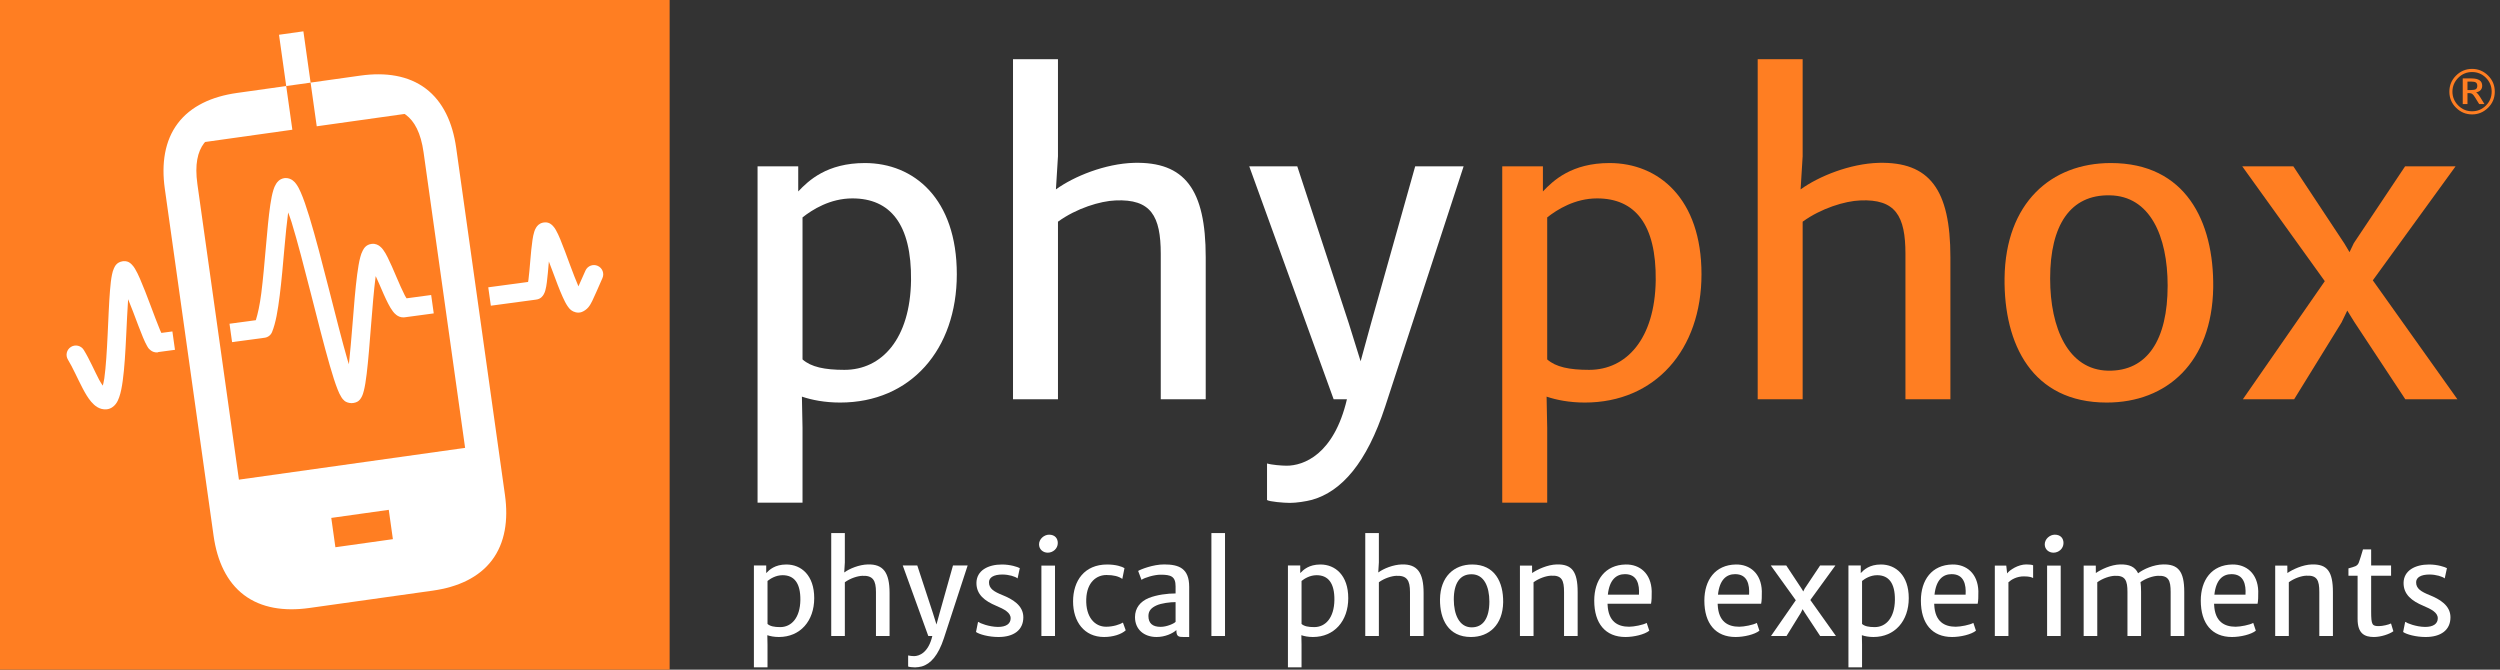
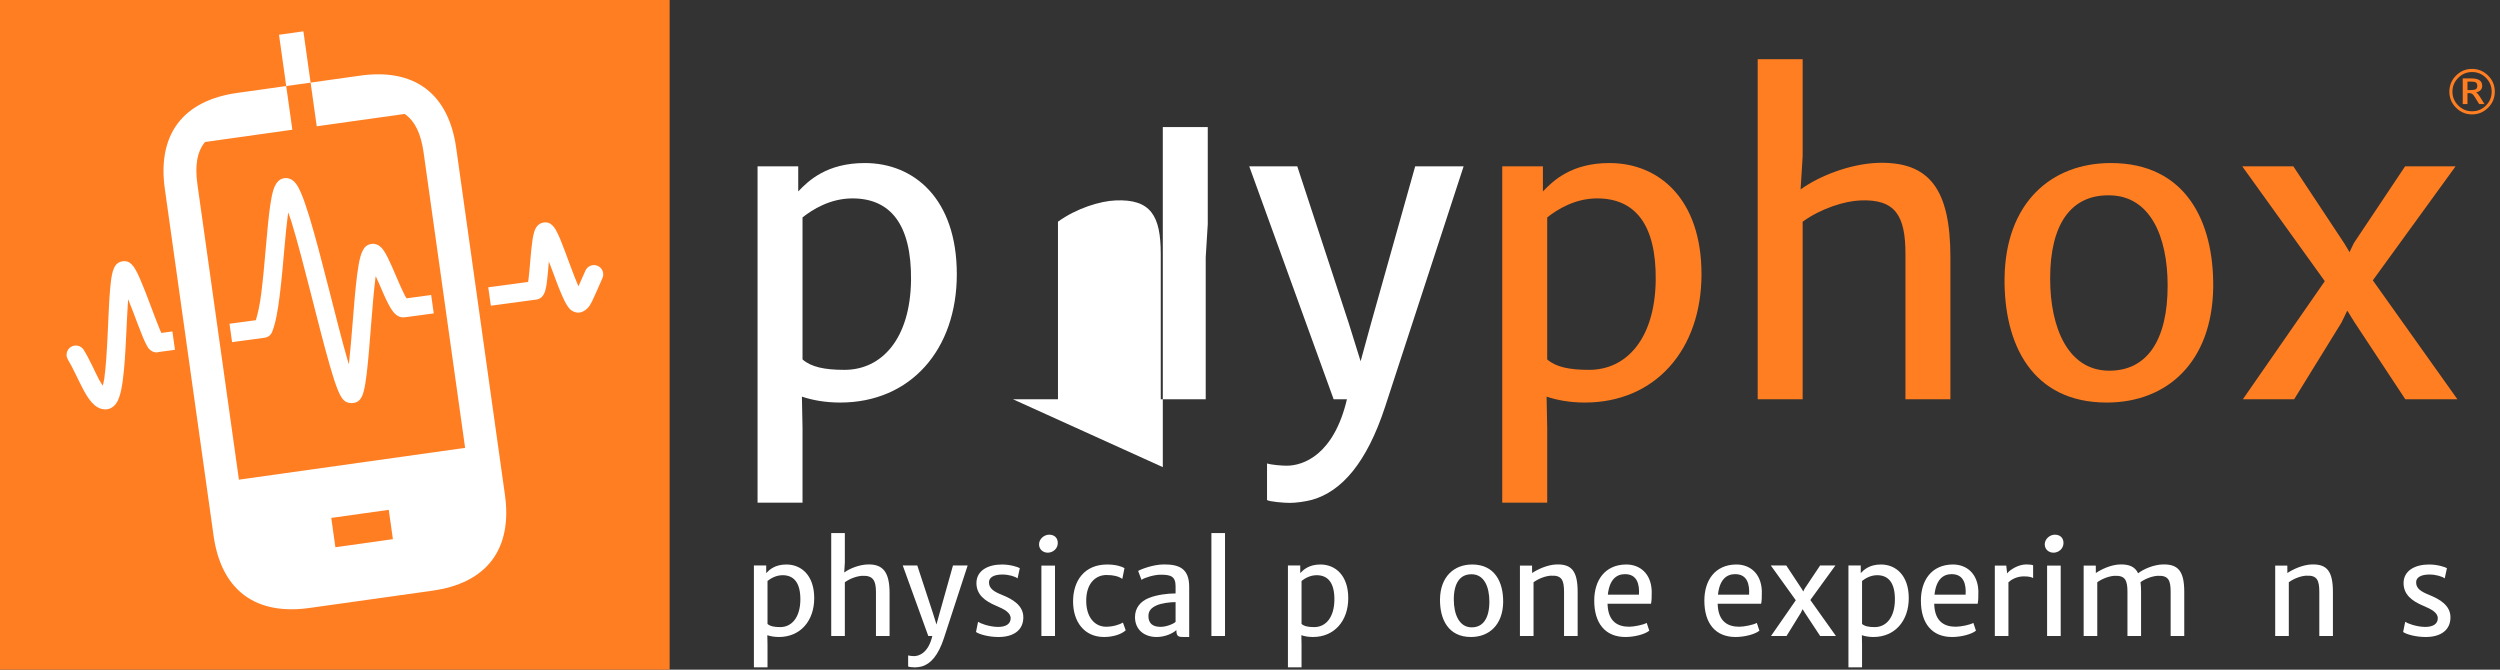
<svg xmlns="http://www.w3.org/2000/svg" xmlns:ns1="http://www.inkscape.org/namespaces/inkscape" xmlns:ns2="http://sodipodi.sourceforge.net/DTD/sodipodi-0.dtd" width="3822.933" height="1024" viewBox="0 0 3822.933 1024" id="svg2" version="1.1" ns1:version="1.2.2 (b0a8486541, 2022-12-01)" ns2:docname="phyphox_transparent_r.svg" ns1:export-filename="/home/dicon/sciebo/phyphox/design/logo/phyphox_dark_r.png" ns1:export-xdpi="96" ns1:export-ydpi="96">
  <rect x="0" y="0" width="3822.933" height="1024" fill="#333333" stroke="none" />
  <defs id="defs4">
    <marker ns1:stockid="Arrow2Send" orient="auto" refY="0" refX="0" id="marker9340" style="overflow:visible" ns1:isstock="true">
-       <path id="path9342" style="fill:#ffffff;fill-opacity:1;fill-rule:evenodd;stroke:#ffffff;stroke-width:0.625;stroke-linejoin:round;stroke-opacity:1" d="M 8.719,4.034 -2.207,0.016 8.719,-4.002 c -1.745,2.372 -1.735,5.617 -6e-7,8.035 z" transform="matrix(-0.3,0,0,-0.3,0.69,0)" ns1:connector-curvature="0" />
-     </marker>
+       </marker>
    <marker ns1:stockid="EmptyTriangleOutS" orient="auto" refY="0" refX="0" id="EmptyTriangleOutS" style="overflow:visible" ns1:isstock="true">
      <path id="path4392" d="m 5.77,0 -8.65,5 0,-10 8.65,5 z" style="fill:#ffffff;fill-rule:evenodd;stroke:#ffffff;stroke-width:1pt;stroke-opacity:1" transform="matrix(0.2,0,0,0.2,-0.6,0)" ns1:connector-curvature="0" />
    </marker>
    <marker ns1:stockid="TriangleOutS" orient="auto" refY="0" refX="0" id="TriangleOutS" style="overflow:visible" ns1:isstock="true">
      <path id="path4374" d="m 5.77,0 -8.65,5 0,-10 8.65,5 z" style="fill:#ffffff;fill-opacity:1;fill-rule:evenodd;stroke:#ffffff;stroke-width:1pt;stroke-opacity:1" transform="scale(0.2,0.2)" ns1:connector-curvature="0" />
    </marker>
    <marker ns1:stockid="Arrow1Send" orient="auto" refY="0" refX="0" id="Arrow1Send" style="overflow:visible" ns1:isstock="true">
      <path id="path4241" d="M 0,0 5,-5 -12.5,0 5,5 0,0 Z" style="fill:#ffffff;fill-opacity:1;fill-rule:evenodd;stroke:#ffffff;stroke-width:1pt;stroke-opacity:1" transform="matrix(-0.2,0,0,-0.2,-1.2,0)" ns1:connector-curvature="0" />
    </marker>
    <marker ns1:stockid="Arrow2Send" orient="auto" refY="0" refX="0" id="Arrow2Send" style="overflow:visible" ns1:isstock="true">
      <path id="path4259" style="fill:#ffffff;fill-opacity:1;fill-rule:evenodd;stroke:#ffffff;stroke-width:0.625;stroke-linejoin:round;stroke-opacity:1" d="M 8.719,4.034 -2.207,0.016 8.719,-4.002 c -1.745,2.372 -1.735,5.617 -6e-7,8.035 z" transform="matrix(-0.3,0,0,-0.3,0.69,0)" ns1:connector-curvature="0" />
    </marker>
  </defs>
  <ns2:namedview id="base" pagecolor="#ffffff" bordercolor="#666666" borderopacity="1.0" ns1:pageopacity="0.0" ns1:pageshadow="2" ns1:zoom="0.28492361" ns1:cx="6852.7139" ns1:cy="-80.72339" ns1:document-units="px" ns1:current-layer="layer1" showgrid="false" units="px" ns1:window-width="3840" ns1:window-height="2096" ns1:window-x="2560" ns1:window-y="0" ns1:window-maximized="1" ns1:snap-page="true" fit-margin-top="0" fit-margin-left="0" fit-margin-right="0" fit-margin-bottom="0" ns1:snap-bbox="false" ns1:bbox-paths="true" ns1:snap-nodes="false" ns1:snap-others="false" ns1:pagecheckerboard="0" ns1:showpageshadow="2" ns1:deskcolor="#d1d1d1" />
  <g ns1:label="Ebene 1" ns1:groupmode="layer" id="layer1" transform="translate(0,-28.362)">
    <path ns1:connector-curvature="0" id="path891" style="fill:#ff7e22;fill-opacity:1;fill-rule:evenodd;stroke-width:6.29" d="M 0,28.362 V 1052.362 H 1024 V 28.362 Z" />
    <path style="color:#000000;font-style:normal;font-variant:normal;font-weight:normal;font-stretch:normal;font-size:medium;line-height:normal;font-family:sans-serif;font-variant-ligatures:normal;font-variant-position:normal;font-variant-caps:normal;font-variant-numeric:normal;font-variant-alternates:normal;font-feature-settings:normal;text-indent:0;text-align:start;text-decoration:none;text-decoration-line:none;text-decoration-style:solid;text-decoration-color:#000000;letter-spacing:normal;word-spacing:normal;text-transform:none;writing-mode:lr-tb;direction:ltr;text-orientation:mixed;dominant-baseline:auto;baseline-shift:baseline;text-anchor:start;white-space:normal;shape-padding:0;clip-rule:nonzero;display:inline;overflow:visible;visibility:visible;opacity:1;isolation:auto;mix-blend-mode:normal;color-interpolation:sRGB;color-interpolation-filters:linearRGB;solid-color:#000000;solid-opacity:1;vector-effect:none;fill:#ffffff;fill-opacity:1;fill-rule:evenodd;stroke:none;stroke-width:4.5;stroke-linecap:round;stroke-linejoin:round;stroke-miterlimit:4;stroke-dasharray:none;stroke-dashoffset:0;stroke-opacity:1;color-rendering:auto;image-rendering:auto;shape-rendering:auto;text-rendering:auto;enable-background:accumulate" d="m 436.771,300.614 c -0.309,0.006 -0.623,0.022 -0.939,0.047 v -0.002 c -0.479,0.034 -0.956,0.093 -1.43,0.176 -6.913,1.254 -10.355,5.704 -12.314,8.814 -1.96,3.11 -3.025,6.005 -4.021,9.17 -1.994,6.329 -3.391,13.766 -4.705,22.574 -2.628,17.617 -4.659,40.44 -6.773,64.475 -2.115,24.035 -4.293,49.231 -7.035,70.918 -2.326,18.391 -5.411,31.664 -8.338,41.211 -13.688,1.842 -26.909,3.622 -40.273,5.422 l 3.951,28.109 c 16.484,-2.219 32.746,-4.408 49.857,-6.711 5.036,-0.676 9.328,-3.992 11.252,-8.695 5.753,-14.075 8.865,-33.242 11.715,-55.781 2.85,-22.539 5.039,-47.991 7.15,-71.99 1.856,-21.089 3.736,-39.643 5.783,-55.152 1.803,5.253 3.294,8.583 5.248,14.967 8.976,29.32 19.282,69.144 29.443,108.979 10.162,39.835 20.193,79.689 28.859,109.727 4.333,15.019 8.276,27.507 11.998,36.844 1.861,4.668 3.551,8.489 5.893,12.113 1.171,1.812 2.428,3.634 4.922,5.672 2.036,1.663 6.024,3.276 10.59,3.328 4.215,-0.059 8.435,-1.51 10.631,-3.375 2.466,-2.094 3.619,-4.011 4.545,-5.717 1.853,-3.412 2.71,-6.406 3.594,-9.875 1.767,-6.939 3.075,-15.54 4.33,-25.816 2.51,-20.553 4.574,-47.437 6.695,-74.348 2.121,-26.91 4.304,-53.854 6.891,-73.68 0.079,-0.604 0.162,-0.813 0.242,-1.404 1.878,4.279 3.505,7.617 5.473,12.209 4.551,10.62 9.16,21.395 13.701,30.125 2.271,4.365 4.45,8.192 7.189,11.725 1.37,1.766 2.841,3.49 5.17,5.256 2.329,1.765 5.988,3.96 11.303,3.775 0.471,-0.019 0.94,-0.061 1.406,-0.127 15.012,-2.02 29.66,-3.99 44.48,-5.984 l -3.951,-28.115 c -12.539,1.687 -24.94,3.355 -37.6,5.059 -0.879,-1.393 -1.629,-2.425 -2.807,-4.688 -3.724,-7.159 -8.265,-17.631 -12.799,-28.211 -4.534,-10.58 -9.064,-21.279 -13.418,-29.877 -2.177,-4.299 -4.219,-8.027 -6.809,-11.5 -1.295,-1.737 -2.678,-3.449 -5.01,-5.268 -2.332,-1.819 -6.339,-4.3 -12.166,-3.719 -0.128,0.015 -0.255,0.031 -0.383,0.049 -8.633,1.099 -11.768,6.742 -13.59,10.123 -1.822,3.381 -2.832,6.564 -3.807,10.195 -1.949,7.262 -3.418,16.191 -4.791,26.713 -2.746,21.045 -4.909,48.178 -7.033,75.121 -1.796,22.791 -3.626,43.654 -5.562,61.857 -0.753,-2.517 -1.278,-3.629 -2.059,-6.334 -8.427,-29.208 -18.441,-68.971 -28.617,-108.863 -10.176,-39.893 -20.508,-79.911 -29.807,-110.287 -4.649,-15.188 -8.973,-27.889 -13.236,-37.529 -2.132,-4.82 -4.15,-8.846 -6.889,-12.586 -1.369,-1.87 -2.893,-3.726 -5.402,-5.576 -2.353,-1.735 -6.112,-3.636 -10.748,-3.541 z m 397.025,67.787 c -0.904,0.01 -1.864,0.096 -2.885,0.271 -0.269,0.048 -0.537,0.104 -0.803,0.168 -6.089,1.416 -8.795,5.195 -10.297,7.58 -1.502,2.385 -2.203,4.331 -2.834,6.293 -1.261,3.923 -2.007,7.951 -2.711,12.555 -1.407,9.207 -2.391,20.433 -3.34,31.518 -0.949,11.085 -1.852,22.024 -2.873,29.695 -0.191,1.439 -0.338,1.882 -0.535,3.053 -20.487,2.757 -40.657,5.47 -60.887,8.191 l 3.951,28.113 c 22.895,-3.081 45.708,-6.15 68.99,-9.283 7.568,-0.875 10.551,-5.75 11.939,-8.186 1.389,-2.435 1.92,-4.253 2.439,-6.111 1.038,-3.718 1.657,-7.562 2.252,-12.027 1.189,-8.931 2.073,-20.014 3.016,-31.025 0.027,-0.348 0.074,-0.588 0.104,-0.936 1.977,5.308 3.662,9.502 5.717,15.068 5.203,14.097 10.476,28.192 15.422,39.145 2.473,5.476 4.732,10.096 7.594,14.24 1.431,2.072 2.897,4.091 5.805,6.283 2.886,2.176 9.403,4.868 15.771,2.471 3.617,-1.355 7.479,-4.125 9.975,-7.115 2.536,-3.038 4.196,-6.096 6.021,-9.773 3.651,-7.355 7.912,-17.667 15.598,-34.92 3.193,-7.162 -0.024,-15.557 -7.186,-18.75 -7.162,-3.193 -15.557,0.024 -18.75,7.186 -5.56,12.48 -7.972,17.938 -10.752,24.129 -3.934,-9.179 -8.323,-20.442 -12.859,-32.732 -5.17,-14.007 -10.31,-28.196 -14.939,-39.266 -2.315,-5.535 -4.432,-10.232 -6.805,-14.299 -1.187,-2.034 -2.325,-3.902 -4.426,-6.088 -1.838,-1.913 -5.386,-5.518 -11.713,-5.447 z m -644.25,59.328 c -0.467,0.015 -0.95,0.048 -1.451,0.1 -0.372,0.041 -0.743,0.096 -1.111,0.166 -8.565,1.578 -11.206,7.339 -12.73,10.623 -1.524,3.284 -2.272,6.249 -2.977,9.605 -1.41,6.713 -2.298,14.822 -3.076,24.371 -1.557,19.098 -2.464,43.634 -3.627,68.018 -1.163,24.383 -2.609,48.651 -5.021,66.148 -0.694,5.036 -1.533,7.69 -2.348,11.324 -1.851,-2.851 -3.513,-4.996 -5.604,-8.967 -7.066,-13.424 -14.588,-31.2 -23.529,-45.674 -4.123,-6.671 -12.872,-8.736 -19.543,-4.613 -6.671,4.123 -8.736,12.872 -4.613,19.543 7.083,11.466 14.646,28.944 22.555,43.969 3.955,7.513 7.947,14.458 13.029,20.396 5.083,5.939 12.642,12.428 23.408,11.549 0.033,-0.004 0.066,-0.008 0.1,-0.012 6.441,-0.569 11.236,-4.569 13.873,-7.99 2.637,-3.421 4.075,-6.796 5.348,-10.395 2.545,-7.197 4.107,-15.537 5.447,-25.256 2.68,-19.437 4.087,-44.09 5.26,-68.674 0.98,-20.55 1.883,-39.376 2.977,-56.055 2.58,6.59 4.948,12.159 7.59,19.17 5.421,14.388 10.702,28.613 15.127,39.168 2.213,5.277 4.077,9.489 6.293,13.234 1.108,1.873 1.71,3.594 5.324,6.439 1.807,1.423 5.23,3.807 10.85,3.268 0.479,-0.048 0.788,-0.412 1.248,-0.51 8.654,-1.165 16.76,-2.256 25.219,-3.395 l -3.949,-28.105 c -5.666,0.763 -11.122,1.497 -16.859,2.27 -0.719,-1.555 -1.089,-2.13 -1.947,-4.176 -4.01,-9.564 -9.287,-23.742 -14.736,-38.203 -5.449,-14.461 -11.071,-29.23 -16.164,-40.789 -2.546,-5.78 -4.883,-10.689 -7.443,-14.893 -1.28,-2.102 -2.533,-4.021 -4.621,-6.164 -1.958,-2.009 -5.284,-5.719 -12.295,-5.492 z" id="path12" ns1:connector-curvature="0" ns2:nodetypes="cccccccccccccccscccsccccccssscccccccccccsccccccccssccsccccccccccccsccccccccccccccccccsccscccccccccccccscsccsccccccccccccccccccccccc" />
    <g style="font-style:normal;font-weight:normal;font-size:40px;line-height:125%;font-family:sans-serif;letter-spacing:0px;word-spacing:0px;fill:#000000;fill-opacity:1;stroke:none;stroke-width:1px;stroke-linecap:butt;stroke-linejoin:miter;stroke-opacity:1" id="text4218">
      <path d="m 1226.259,634.871 c 14.688,5 34.688,9.062 58.438,9.062 107.812,0 178.438,-80.938 178.438,-196.25 0,-115.625 -65.625,-170 -140.625,-170 -57.812,0 -85.938,26.562 -101.875,43.438 l 0,-38.438 -62.188,0 0,514.375 68.75,0 0,-114.688 -0.938,-47.5 z m 0.938,-56.875 0,-217.188 c 15,-11.875 42.188,-29.062 76.25,-29.062 58.125,0 90.625,39.688 89.688,125.312 -1.25,89.375 -44.688,136.875 -101.875,136.875 -30.312,0 -50.938,-4.375 -64.062,-15.938 z" style="fill:#ffffff" id="path4234" />
-       <path d="m 1549.071,638.934 68.75,0 0,-271.562 c 28.438,-20.625 64.688,-31.562 87.812,-32.5 54.375,-2.5 69.375,23.75 69.375,81.875 l 0,222.188 68.75,0 0,-217.188 c 0,-104.062 -32.188,-146.25 -109.688,-144.375 -44.062,1.25 -91.875,20.625 -119.375,40.625 l 3.125,-50.625 0,-148.438 -68.75,0 0,520 z" style="fill:#ffffff" id="path4236" />
+       <path d="m 1549.071,638.934 68.75,0 0,-271.562 c 28.438,-20.625 64.688,-31.562 87.812,-32.5 54.375,-2.5 69.375,23.75 69.375,81.875 l 0,222.188 68.75,0 0,-217.188 l 3.125,-50.625 0,-148.438 -68.75,0 0,520 z" style="fill:#ffffff" id="path4236" />
      <path d="m 1937.509,737.059 0,55.938 c 3.75,2.5 25.625,4.375 35,4.375 9.688,0 24.375,-2.188 33.75,-4.688 45.312,-12.812 83.75,-56.562 111.875,-142.5 l 120,-367.5 -74.062,0 -67.5,240 -15.938,58.125 -18.125,-58.125 -78.75,-240 -73.438,0 129.062,356.25 20.312,0 c -20,85 -66.562,101.562 -92.188,101.562 -7.188,0 -23.125,-1.25 -30,-3.438 z" style="fill:#ffffff" id="path4238" />
      <path d="m 2365.009,634.871 c 14.688,5 34.688,9.062 58.438,9.062 107.812,0 178.438,-80.938 178.438,-196.25 0,-115.625 -65.625,-170 -140.625,-170 -57.812,0 -85.938,26.562 -101.875,43.438 l 0,-38.438 -62.188,0 0,514.375 68.75,0 0,-114.688 -0.938,-47.5 z m 0.938,-56.875 0,-217.188 c 15,-11.875 42.188,-29.062 76.25,-29.062 58.125,0 90.625,39.688 89.688,125.312 -1.25,89.375 -44.688,136.875 -101.875,136.875 -30.312,0 -50.938,-4.375 -64.062,-15.938 z" style="fill:#ff7e22;fill-opacity:1" id="path4240" />
      <path d="m 2687.821,638.934 68.75,0 0,-271.562 c 28.438,-20.625 64.688,-31.562 87.812,-32.5 54.375,-2.5 69.375,23.75 69.375,81.875 l 0,222.188 68.75,0 0,-217.188 c 0,-104.062 -32.188,-146.25 -109.688,-144.375 -44.062,1.25 -91.875,20.625 -119.375,40.625 l 3.125,-50.625 0,-148.438 -68.75,0 0,520 z" style="fill:#ff7e22;fill-opacity:1" id="path4242" />
      <path d="m 3221.571,643.934 c 91.875,0 160.938,-61.25 162.812,-175.625 1.25,-101.562 -42.188,-190.625 -156.562,-190.625 -91.562,0 -160.938,61.25 -162.5,175.625 -1.25,101.562 42.188,190.625 156.25,190.625 z m 1.875,-48.75 c -60.625,-1.25 -88.438,-64.688 -88.438,-140.938 0,-82.188 31.25,-128.438 91.25,-127.188 61.25,0.938 88.438,61.875 88.438,138.125 0,82.5 -30.938,131.25 -91.25,130 z" style="fill:#ff7e22;fill-opacity:1" id="path4244" />
      <path d="m 3429.696,638.934 78.438,0 72.5,-117.5 8.75,-18.125 10.625,17.188 78.125,118.438 79.688,0 -129.375,-181.875 126.562,-174.375 -77.188,0 -78.438,117.5 -6.562,13.75 -7.812,-13.125 -78.125,-118.125 -78.125,0 126.25,175.625 -125.312,180.625 z" style="fill:#ff7e22;fill-opacity:1" id="path4246" />
    </g>
    <g style="font-style:normal;font-weight:normal;font-size:192.5px;line-height:125%;font-family:sans-serif;letter-spacing:0px;word-spacing:0px;fill:#ffffff;fill-opacity:1;stroke:none;stroke-width:1px;stroke-linecap:butt;stroke-linejoin:miter;stroke-opacity:1" id="text4226">
      <path d="m 1173.376,999.704 c 4.447,1.514 10.501,2.744 17.691,2.744 32.639,0 54.019,-24.503 54.019,-59.412 0,-35.004 -19.867,-51.465 -42.572,-51.465 -17.502,0 -26.016,8.041 -30.841,13.15 l 0,-11.636 -18.826,0 0,155.719 20.813,0 0,-34.72 -0.284,-14.38 z m 0.284,-17.218 0,-65.75 c 4.541,-3.595 12.772,-8.798 23.084,-8.798 17.596,0 27.435,12.015 27.151,37.936 -0.378,27.057 -13.528,41.437 -30.841,41.437 -9.177,0 -15.421,-1.324 -19.394,-4.825 z" style="font-style:normal;font-variant:normal;font-weight:normal;font-stretch:normal;font-size:193.75px;font-family:'Merriweather Sans';-inkscape-font-specification:'Merriweather Sans';fill:#ffffff" id="path4185" />
      <path d="m 1271.103,1000.934 20.813,0 0,-82.211 c 8.609,-6.244 19.583,-9.555 26.584,-9.839 16.461,-0.757 21.002,7.19 21.002,24.786 l 0,67.264 20.813,0 0,-65.75 c 0,-31.503 -9.744,-44.275 -33.206,-43.707 -13.339,0.378 -27.814,6.244 -36.139,12.299 l 0.946,-15.326 0,-44.937 -20.813,0 0,157.422 z" style="font-style:normal;font-variant:normal;font-weight:normal;font-stretch:normal;font-size:193.75px;font-family:'Merriweather Sans';-inkscape-font-specification:'Merriweather Sans';fill:#ffffff" id="path4187" />
      <path d="m 1388.696,1030.639 0,16.934 c 1.135,0.757 7.758,1.325 10.596,1.325 2.933,0 7.379,-0.662 10.217,-1.419 13.718,-3.879 25.354,-17.123 33.868,-43.14 l 36.328,-111.255 -22.421,0 -20.434,72.656 -4.825,17.596 -5.487,-17.596 -23.84,-72.656 -22.232,0 39.072,107.849 6.149,0 c -6.055,25.732 -20.151,30.747 -27.908,30.747 -2.176,0 -7.001,-0.378 -9.082,-1.041 z" style="font-style:normal;font-variant:normal;font-weight:normal;font-stretch:normal;font-size:193.75px;font-family:'Merriweather Sans';-inkscape-font-specification:'Merriweather Sans';fill:#ffffff" id="path4189" />
      <path d="m 1492.477,994.784 c 5.109,3.69 19.583,7.663 34.341,7.663 23.367,0 38.031,-10.596 38.031,-30.179 0,-18.448 -17.123,-27.908 -31.598,-33.774 -13.15,-5.298 -21.191,-10.028 -20.908,-20.056 0.189,-7.001 7.19,-11.542 20.435,-11.542 10.028,0 19.962,3.122 23.273,5.96 l 3.406,-15.704 c -3.217,-1.797 -14.285,-5.582 -27.341,-5.582 -21.381,0 -38.693,9.271 -38.977,28.003 -0.189,18.069 12.866,27.814 30.084,35.098 12.299,5.203 22.232,10.312 22.232,19.11 0,8.42 -6.906,13.339 -19.583,13.245 -13.718,-0.189 -27.341,-5.676 -30.273,-7.758 l -3.122,15.515 z" style="font-style:normal;font-variant:normal;font-weight:normal;font-stretch:normal;font-size:193.75px;font-family:'Merriweather Sans';-inkscape-font-specification:'Merriweather Sans';fill:#ffffff" id="path4191" />
      <path d="m 1592.474,1000.934 20.813,0 0,-107.66 -20.813,0 0,107.66 z m 9.744,-127.432 c 7.852,0 15.326,-6.055 15.326,-14.758 0,-7.095 -4.352,-12.772 -13.339,-12.772 -7.474,0 -15.326,6.528 -15.326,14.758 0,7.852 6.244,12.772 13.339,12.772 z" style="font-style:normal;font-variant:normal;font-weight:normal;font-stretch:normal;font-size:193.75px;font-family:'Merriweather Sans';-inkscape-font-specification:'Merriweather Sans';fill:#ffffff" id="path4193" />
      <path d="m 1640.912,948.144 c 0,30.841 17.029,54.303 47.397,54.303 13.623,0 26.489,-4.068 33.112,-10.217 l -4.257,-11.826 c -4.825,2.933 -14.947,6.338 -25.733,6.338 -17.502,0 -31.314,-14.853 -30.368,-42.288 0.946,-26.3 16.083,-36.801 30.936,-36.801 10.974,0 18.542,1.987 24.219,5.96 l 3.311,-16.461 c -3.406,-2.271 -12.961,-5.582 -26.489,-5.582 -34.72,0 -52.127,24.786 -52.127,56.573 z" style="font-style:normal;font-variant:normal;font-weight:normal;font-stretch:normal;font-size:193.75px;font-family:'Merriweather Sans';-inkscape-font-specification:'Merriweather Sans';fill:#ffffff" id="path4195" />
      <path d="m 1735.611,972.079 c 0,18.921 13.907,30.368 33.017,30.368 12.772,0 24.503,-5.298 30.273,-10.596 l 0,0.757 c 0,9.366 3.879,9.839 11.069,9.839 l 8.514,0 0,-76.63 c 0,-28.287 -15.515,-34.341 -38.409,-34.341 -16.745,0 -35.666,7.474 -39.639,9.933 l 5.109,13.623 c 4.919,-3.5 19.678,-7.852 29.138,-7.852 15.61,0 22.989,2.365 22.989,17.786 l 0,10.88 c -12.204,0 -28.571,1.987 -41.058,7.001 -12.866,5.298 -21.002,15.231 -21.002,29.233 z m 20.529,-1.797 c 0,-8.325 5.014,-12.677 12.015,-15.988 7.758,-3.69 21.664,-5.203 29.517,-5.203 l 0,30.179 c -2.176,2.554 -13.245,7.663 -22.894,7.663 -12.582,0 -18.637,-5.676 -18.637,-16.65 z" style="font-style:normal;font-variant:normal;font-weight:normal;font-stretch:normal;font-size:193.75px;font-family:'Merriweather Sans';-inkscape-font-specification:'Merriweather Sans';fill:#ffffff" id="path4197" />
      <path d="m 1852.447,1000.934 20.813,0 0,-157.422 -20.813,0 0,157.422 z" style="font-style:normal;font-variant:normal;font-weight:normal;font-stretch:normal;font-size:193.75px;font-family:'Merriweather Sans';-inkscape-font-specification:'Merriweather Sans';fill:#ffffff" id="path4199" />
      <path d="m 1990.002,999.704 c 4.446,1.514 10.501,2.744 17.691,2.744 32.639,0 54.019,-24.503 54.019,-59.412 0,-35.004 -19.867,-51.465 -42.572,-51.465 -17.502,0 -26.016,8.041 -30.841,13.15 l 0,-11.636 -18.826,0 0,155.719 20.813,0 0,-34.72 -0.284,-14.38 z m 0.284,-17.218 0,-65.75 c 4.541,-3.595 12.772,-8.798 23.084,-8.798 17.596,0 27.435,12.015 27.151,37.936 -0.378,27.057 -13.528,41.437 -30.841,41.437 -9.177,0 -15.421,-1.324 -19.394,-4.825 z" style="font-style:normal;font-variant:normal;font-weight:normal;font-stretch:normal;font-size:193.75px;font-family:'Merriweather Sans';-inkscape-font-specification:'Merriweather Sans';fill:#ffffff" id="path4201" />
-       <path d="m 2087.729,1000.934 20.813,0 0,-82.211 c 8.609,-6.244 19.583,-9.555 26.584,-9.839 16.461,-0.757 21.002,7.19 21.002,24.786 l 0,67.264 20.813,0 0,-65.75 c 0,-31.503 -9.744,-44.275 -33.206,-43.707 -13.339,0.378 -27.814,6.244 -36.139,12.299 l 0.946,-15.326 0,-44.937 -20.813,0 0,157.422 z" style="font-style:normal;font-variant:normal;font-weight:normal;font-stretch:normal;font-size:193.75px;font-family:'Merriweather Sans';-inkscape-font-specification:'Merriweather Sans';fill:#ffffff" id="path4203" />
      <path d="m 2249.313,1002.447 c 27.814,0 48.721,-18.542 49.289,-53.168 0.378,-30.746 -12.772,-57.709 -47.397,-57.709 -27.719,0 -48.721,18.542 -49.194,53.168 -0.378,30.746 12.772,57.709 47.302,57.709 z m 0.568,-14.758 c -18.353,-0.378 -26.773,-19.583 -26.773,-42.667 0,-24.881 9.46,-38.882 27.625,-38.504 18.543,0.284 26.773,18.732 26.773,41.815 0,24.976 -9.366,39.734 -27.625,39.355 z" style="font-style:normal;font-variant:normal;font-weight:normal;font-stretch:normal;font-size:193.75px;font-family:'Merriweather Sans';-inkscape-font-specification:'Merriweather Sans';fill:#ffffff" id="path4205" />
      <path d="m 2324.24,1000.934 20.813,0 0,-82.211 c 8.609,-6.244 19.394,-9.744 26.489,-10.028 16.84,-0.946 20.151,7.001 20.151,24.976 l 0,67.264 20.813,0 0,-67.169 c 0,-31.598 -8.798,-42.856 -32.071,-42.288 -14.096,0.378 -29.517,7.663 -37.558,13.15 l -0.095,-11.353 -18.543,0 0,107.66 z" style="font-style:normal;font-variant:normal;font-weight:normal;font-stretch:normal;font-size:193.75px;font-family:'Merriweather Sans';-inkscape-font-specification:'Merriweather Sans';fill:#ffffff" id="path4207" />
      <path d="m 2437.86,946.82 c 0,35.004 17.123,55.627 47.775,55.627 12.961,0 29.327,-3.879 36.423,-9.65 l -3.973,-11.92 c -5.298,3.122 -19.678,5.865 -26.868,5.865 -17.596,0 -31.692,-7.947 -32.922,-33.301 0,-0.662 -0.095,-1.23 -0.095,-1.892 l 66.507,0 c 1.041,-4.825 1.041,-11.163 1.041,-19.299 -0.852,-26.962 -18.259,-41.058 -39.734,-40.68 -31.598,0.568 -48.154,23.84 -48.154,55.249 z m 20.813,-9.082 c 2.46,-23.273 13.245,-31.409 26.205,-31.409 18.921,0 22.327,15.988 21.381,31.409 l -47.586,0 z" style="font-style:normal;font-variant:normal;font-weight:normal;font-stretch:normal;font-size:193.75px;font-family:'Merriweather Sans';-inkscape-font-specification:'Merriweather Sans';fill:#ffffff" id="path4209" />
      <path d="m 2606.256,946.82 c 0,35.004 17.123,55.627 47.775,55.627 12.961,0 29.327,-3.879 36.423,-9.65 l -3.973,-11.92 c -5.298,3.122 -19.678,5.865 -26.868,5.865 -17.596,0 -31.692,-7.947 -32.922,-33.301 0,-0.662 -0.095,-1.23 -0.095,-1.892 l 66.507,0 c 1.041,-4.825 1.041,-11.163 1.041,-19.299 -0.852,-26.962 -18.259,-41.058 -39.734,-40.68 -31.598,0.568 -48.154,23.84 -48.154,55.249 z m 20.813,-9.082 c 2.46,-23.273 13.245,-31.409 26.205,-31.409 18.921,0 22.327,15.988 21.381,31.409 l -47.586,0 z" style="font-style:normal;font-variant:normal;font-weight:normal;font-stretch:normal;font-size:193.75px;font-family:'Merriweather Sans';-inkscape-font-specification:'Merriweather Sans';fill:#ffffff" id="path4211" />
      <path d="m 2708.145,1000.934 23.746,0 21.948,-35.571 2.649,-5.487 3.217,5.203 23.651,35.855 24.124,0 -39.166,-55.06 38.315,-52.789 -23.367,0 -23.746,35.571 -1.987,4.163 -2.365,-3.973 -23.651,-35.761 -23.651,0 38.22,53.168 -37.936,54.681 z" style="font-style:normal;font-variant:normal;font-weight:normal;font-stretch:normal;font-size:193.75px;font-family:'Merriweather Sans';-inkscape-font-specification:'Merriweather Sans';fill:#ffffff" id="path4213" />
      <path d="m 2847.119,999.704 c 4.446,1.514 10.501,2.744 17.691,2.744 32.639,0 54.019,-24.503 54.019,-59.412 0,-35.004 -19.867,-51.465 -42.572,-51.465 -17.502,0 -26.016,8.041 -30.841,13.15 l 0,-11.636 -18.826,0 0,155.719 20.813,0 0,-34.72 -0.284,-14.38 z m 0.284,-17.218 0,-65.75 c 4.541,-3.595 12.772,-8.798 23.084,-8.798 17.596,0 27.435,12.015 27.151,37.936 -0.378,27.057 -13.528,41.437 -30.841,41.437 -9.177,0 -15.421,-1.324 -19.394,-4.825 z" style="font-style:normal;font-variant:normal;font-weight:normal;font-stretch:normal;font-size:193.75px;font-family:'Merriweather Sans';-inkscape-font-specification:'Merriweather Sans';fill:#ffffff" id="path4215" />
      <path d="m 2937.372,946.82 c 0,35.004 17.123,55.627 47.775,55.627 12.961,0 29.327,-3.879 36.423,-9.65 l -3.973,-11.92 c -5.298,3.122 -19.678,5.865 -26.868,5.865 -17.596,0 -31.692,-7.947 -32.922,-33.301 0,-0.662 -0.095,-1.23 -0.095,-1.892 l 66.507,0 c 1.041,-4.825 1.041,-11.163 1.041,-19.299 -0.852,-26.962 -18.259,-41.058 -39.734,-40.68 -31.598,0.568 -48.154,23.84 -48.154,55.249 z m 20.813,-9.082 c 2.46,-23.273 13.245,-31.409 26.205,-31.409 18.921,0 22.327,15.988 21.381,31.409 l -47.586,0 z" style="font-style:normal;font-variant:normal;font-weight:normal;font-stretch:normal;font-size:193.75px;font-family:'Merriweather Sans';-inkscape-font-specification:'Merriweather Sans';fill:#ffffff" id="path4217" />
      <path d="m 3050.424,1000.934 20.813,0 0,-82.211 c 4.73,-4.352 12.961,-8.987 23.556,-8.987 8.893,0 12.299,1.514 14.191,2.554 l 0,-19.489 c -1.892,-0.851 -5.393,-1.324 -10.501,-1.324 -12.204,0 -25.259,8.325 -29.233,13.718 l -1.325,-11.92 -17.502,0 0,107.66 z" style="font-style:normal;font-variant:normal;font-weight:normal;font-stretch:normal;font-size:193.75px;font-family:'Merriweather Sans';-inkscape-font-specification:'Merriweather Sans';fill:#ffffff" id="path4219" />
      <path d="m 3130.365,1000.934 20.813,0 0,-107.66 -20.813,0 0,107.66 z m 9.744,-127.432 c 7.852,0 15.326,-6.055 15.326,-14.758 0,-7.095 -4.352,-12.772 -13.339,-12.772 -7.474,0 -15.326,6.528 -15.326,14.758 0,7.852 6.244,12.772 13.339,12.772 z" style="font-style:normal;font-variant:normal;font-weight:normal;font-stretch:normal;font-size:193.75px;font-family:'Merriweather Sans';-inkscape-font-specification:'Merriweather Sans';fill:#ffffff" id="path4221" />
      <path d="m 3186.276,1000.934 20.813,0 0,-82.211 c 8.609,-6.244 19.583,-9.555 26.489,-9.839 16.461,-0.757 19.678,7.19 19.678,24.786 l 0,67.264 20.813,0 0,-67.548 c 0,-5.582 -0.284,-10.501 -0.851,-14.853 8.136,-5.771 18.921,-9.366 26.395,-9.65 16.65,-0.757 19.678,7.19 19.678,24.786 l 0,67.264 20.813,0 0,-67.548 c 0,-31.598 -9.366,-42.383 -32.449,-41.91 -14.285,0.284 -29.8,7.095 -38.126,13.528 -4.73,-10.028 -13.528,-13.812 -27.53,-13.528 -14.096,0.378 -29.044,7.663 -37.085,13.15 l -0.095,-11.353 -18.543,0 0,107.66 z" style="font-style:normal;font-variant:normal;font-weight:normal;font-stretch:normal;font-size:193.75px;font-family:'Merriweather Sans';-inkscape-font-specification:'Merriweather Sans';fill:#ffffff" id="path4223" />
-       <path d="m 3365.362,946.82 c 0,35.004 17.123,55.627 47.775,55.627 12.961,0 29.327,-3.879 36.423,-9.65 l -3.973,-11.92 c -5.298,3.122 -19.678,5.865 -26.868,5.865 -17.596,0 -31.692,-7.947 -32.922,-33.301 0,-0.662 -0.095,-1.23 -0.095,-1.892 l 66.507,0 c 1.041,-4.825 1.041,-11.163 1.041,-19.299 -0.851,-26.962 -18.259,-41.058 -39.734,-40.68 -31.598,0.568 -48.154,23.84 -48.154,55.249 z m 20.813,-9.082 c 2.46,-23.273 13.245,-31.409 26.206,-31.409 18.921,0 22.327,15.988 21.381,31.409 l -47.586,0 z" style="font-style:normal;font-variant:normal;font-weight:normal;font-stretch:normal;font-size:193.75px;font-family:'Merriweather Sans';-inkscape-font-specification:'Merriweather Sans';fill:#ffffff" id="path4225" />
      <path d="m 3479.172,1000.934 20.813,0 0,-82.211 c 8.609,-6.244 19.394,-9.744 26.489,-10.028 16.84,-0.946 20.151,7.001 20.151,24.976 l 0,67.264 20.813,0 0,-67.169 c 0,-31.598 -8.798,-42.856 -32.071,-42.288 -14.096,0.378 -29.517,7.663 -37.558,13.15 l -0.095,-11.353 -18.543,0 0,107.66 z" style="font-style:normal;font-variant:normal;font-weight:normal;font-stretch:normal;font-size:193.75px;font-family:'Merriweather Sans';-inkscape-font-specification:'Merriweather Sans';fill:#ffffff" id="path4227" />
-       <path d="m 3605.185,975.107 c 0,22.327 10.974,27.341 24.881,27.341 10.88,0 23.935,-4.446 29.8,-8.798 l -3.595,-11.92 c -3.595,1.892 -12.866,4.068 -18.448,4.068 -10.312,0 -11.92,-1.703 -11.92,-22.421 l 0,-54.587 30.463,0 0,-15.704 -30.463,0 0,-24.597 -12.488,0 c -2.649,8.609 -4.541,15.421 -6.244,19.772 -2.271,6.149 -6.528,6.528 -15.988,9.271 l 0,11.258 14.002,0 0,66.318 z" style="font-style:normal;font-variant:normal;font-weight:normal;font-stretch:normal;font-size:193.75px;font-family:'Merriweather Sans';-inkscape-font-specification:'Merriweather Sans';fill:#ffffff" id="path4229" />
      <path d="m 3674.814,994.784 c 5.109,3.69 19.583,7.663 34.342,7.663 23.367,0 38.031,-10.596 38.031,-30.179 0,-18.448 -17.123,-27.908 -31.598,-33.774 -13.15,-5.298 -21.191,-10.028 -20.908,-20.056 0.189,-7.001 7.19,-11.542 20.434,-11.542 10.028,0 19.962,3.122 23.273,5.96 l 3.406,-15.704 c -3.217,-1.797 -14.285,-5.582 -27.341,-5.582 -21.381,0 -38.693,9.271 -38.977,28.003 -0.189,18.069 12.866,27.814 30.084,35.098 12.299,5.203 22.232,10.312 22.232,19.11 0,8.42 -6.906,13.339 -19.583,13.245 -13.718,-0.189 -27.341,-5.676 -30.273,-7.758 l -3.122,15.515 z" style="font-style:normal;font-variant:normal;font-weight:normal;font-stretch:normal;font-size:193.75px;font-family:'Merriweather Sans';-inkscape-font-specification:'Merriweather Sans';fill:#ffffff" id="path4231" />
    </g>
    <path ns1:connector-curvature="0" id="path895" d="m 426.65,81.512 11.02,78.408 -75.267,10.578 c -38.655,5.433 -70.709,20.189 -90.583,46.562 -19.874,26.374 -25.221,61.265 -19.788,99.92 l 74.586,530.705 c 5.433,38.654 20.188,70.709 46.562,90.583 26.374,19.874 61.253,25.223 99.908,19.79 l 188.69,-26.519 c 38.655,-5.433 70.709,-20.189 90.583,-46.562 19.874,-26.373 25.223,-61.253 19.79,-99.908 L 697.564,254.364 c -5.433,-38.655 -20.19,-70.721 -46.563,-90.595 -26.373,-19.874 -61.253,-25.223 -99.908,-19.79 l -76.135,10.7 -11.02,-78.408 z m 11.023,78.433 37.288,-5.24 9.385,66.777 134.312,-18.876 c 0.679,0.459 1.417,0.872 2.064,1.36 12.978,9.779 22.746,27.052 27.011,57.402 l 63.503,451.847 -345.871,48.61 -63.503,-451.847 c -4.265,-30.35 0.364,-49.647 10.143,-62.624 0.487,-0.647 1.084,-1.245 1.61,-1.876 l 133.444,-18.754 z m 68.908,660.389 87.909,-12.355 6.304,44.855 -87.909,12.355 z" style="color:#000000;font-style:normal;font-variant:normal;font-weight:normal;font-stretch:normal;font-size:medium;line-height:normal;font-family:sans-serif;font-variant-ligatures:normal;font-variant-position:normal;font-variant-caps:normal;font-variant-numeric:normal;font-variant-alternates:normal;font-feature-settings:normal;text-indent:0;text-align:start;text-decoration:none;text-decoration-line:none;text-decoration-style:solid;text-decoration-color:#000000;letter-spacing:normal;word-spacing:normal;text-transform:none;writing-mode:lr-tb;direction:ltr;text-orientation:mixed;dominant-baseline:auto;baseline-shift:baseline;text-anchor:start;white-space:normal;shape-padding:0;clip-rule:nonzero;display:inline;overflow:visible;visibility:visible;opacity:1;isolation:auto;mix-blend-mode:normal;color-interpolation:sRGB;color-interpolation-filters:linearRGB;solid-color:#000000;solid-opacity:1;vector-effect:none;fill:#ffffff;fill-opacity:1;fill-rule:nonzero;stroke:none;stroke-width:50.32;stroke-linecap:butt;stroke-linejoin:miter;stroke-miterlimit:4;stroke-dasharray:none;stroke-dashoffset:0;stroke-opacity:1;color-rendering:auto;image-rendering:auto;shape-rendering:auto;text-rendering:auto;enable-background:accumulate" ns2:nodetypes="ccccsscccccscccccccccccccsccccccccc" />
    <g aria-label="®" id="text921" style="font-size:37.333px;line-height:1.25;letter-spacing:0px;word-spacing:0px;fill:#ff7e22">
      <path d="m 3780.23,138.526 q -6.141,0 -11.438,2.203 -5.297,2.203 -9.703,6.609 -4.406,4.406 -6.656,9.797 -2.25,5.344 -2.25,11.438 0,6.047 2.25,11.391 2.25,5.297 6.656,9.703 4.406,4.406 9.703,6.656 5.297,2.203 11.438,2.203 6.188,0 11.484,-2.203 5.344,-2.25 9.75,-6.656 4.359,-4.359 6.516,-9.656 2.203,-5.297 2.203,-11.438 0,-6.234 -2.203,-11.531 -2.203,-5.344 -6.516,-9.703 -4.406,-4.406 -9.75,-6.609 -5.297,-2.203 -11.484,-2.203 z m 0,-4.828 q 7.125,0 13.266,2.578 6.188,2.578 11.297,7.688 5.109,5.109 7.641,11.25 2.531,6.141 2.531,13.359 0,7.125 -2.531,13.266 -2.531,6.094 -7.641,11.203 -5.109,5.109 -11.297,7.688 -6.141,2.578 -13.266,2.578 -7.125,0 -13.312,-2.578 -6.141,-2.578 -11.25,-7.688 -5.109,-5.109 -7.641,-11.203 -2.531,-6.141 -2.531,-13.266 0,-7.219 2.531,-13.359 2.531,-6.141 7.641,-11.25 5.109,-5.109 11.25,-7.688 6.188,-2.578 13.312,-2.578 z m -1.266,19.406 h -5.766 v 12.938 h 5.766 q 5.156,0 7.172,-1.453 2.062,-1.453 2.062,-4.969 0,-3.562 -2.062,-5.016 -2.062,-1.5 -7.172,-1.5 z m 0.328,-4.828 q 8.25,0 12.328,2.812 4.078,2.766 4.078,8.438 0,4.031 -2.484,6.656 -2.438,2.625 -6.938,3.422 1.125,0.375 2.672,2.203 1.594,1.781 3.75,5.203 l 6.422,10.453 h -8.062 l -6.047,-9.797 q -2.766,-4.5 -4.5,-5.672 -1.688,-1.219 -4.219,-1.219 h -3.094 v 16.688 h -7.266 v -39.188 z" style="font-size:96px;font-family:'Merriweather Sans';-inkscape-font-specification:'Merriweather Sans'" id="path3872" />
    </g>
  </g>
</svg>